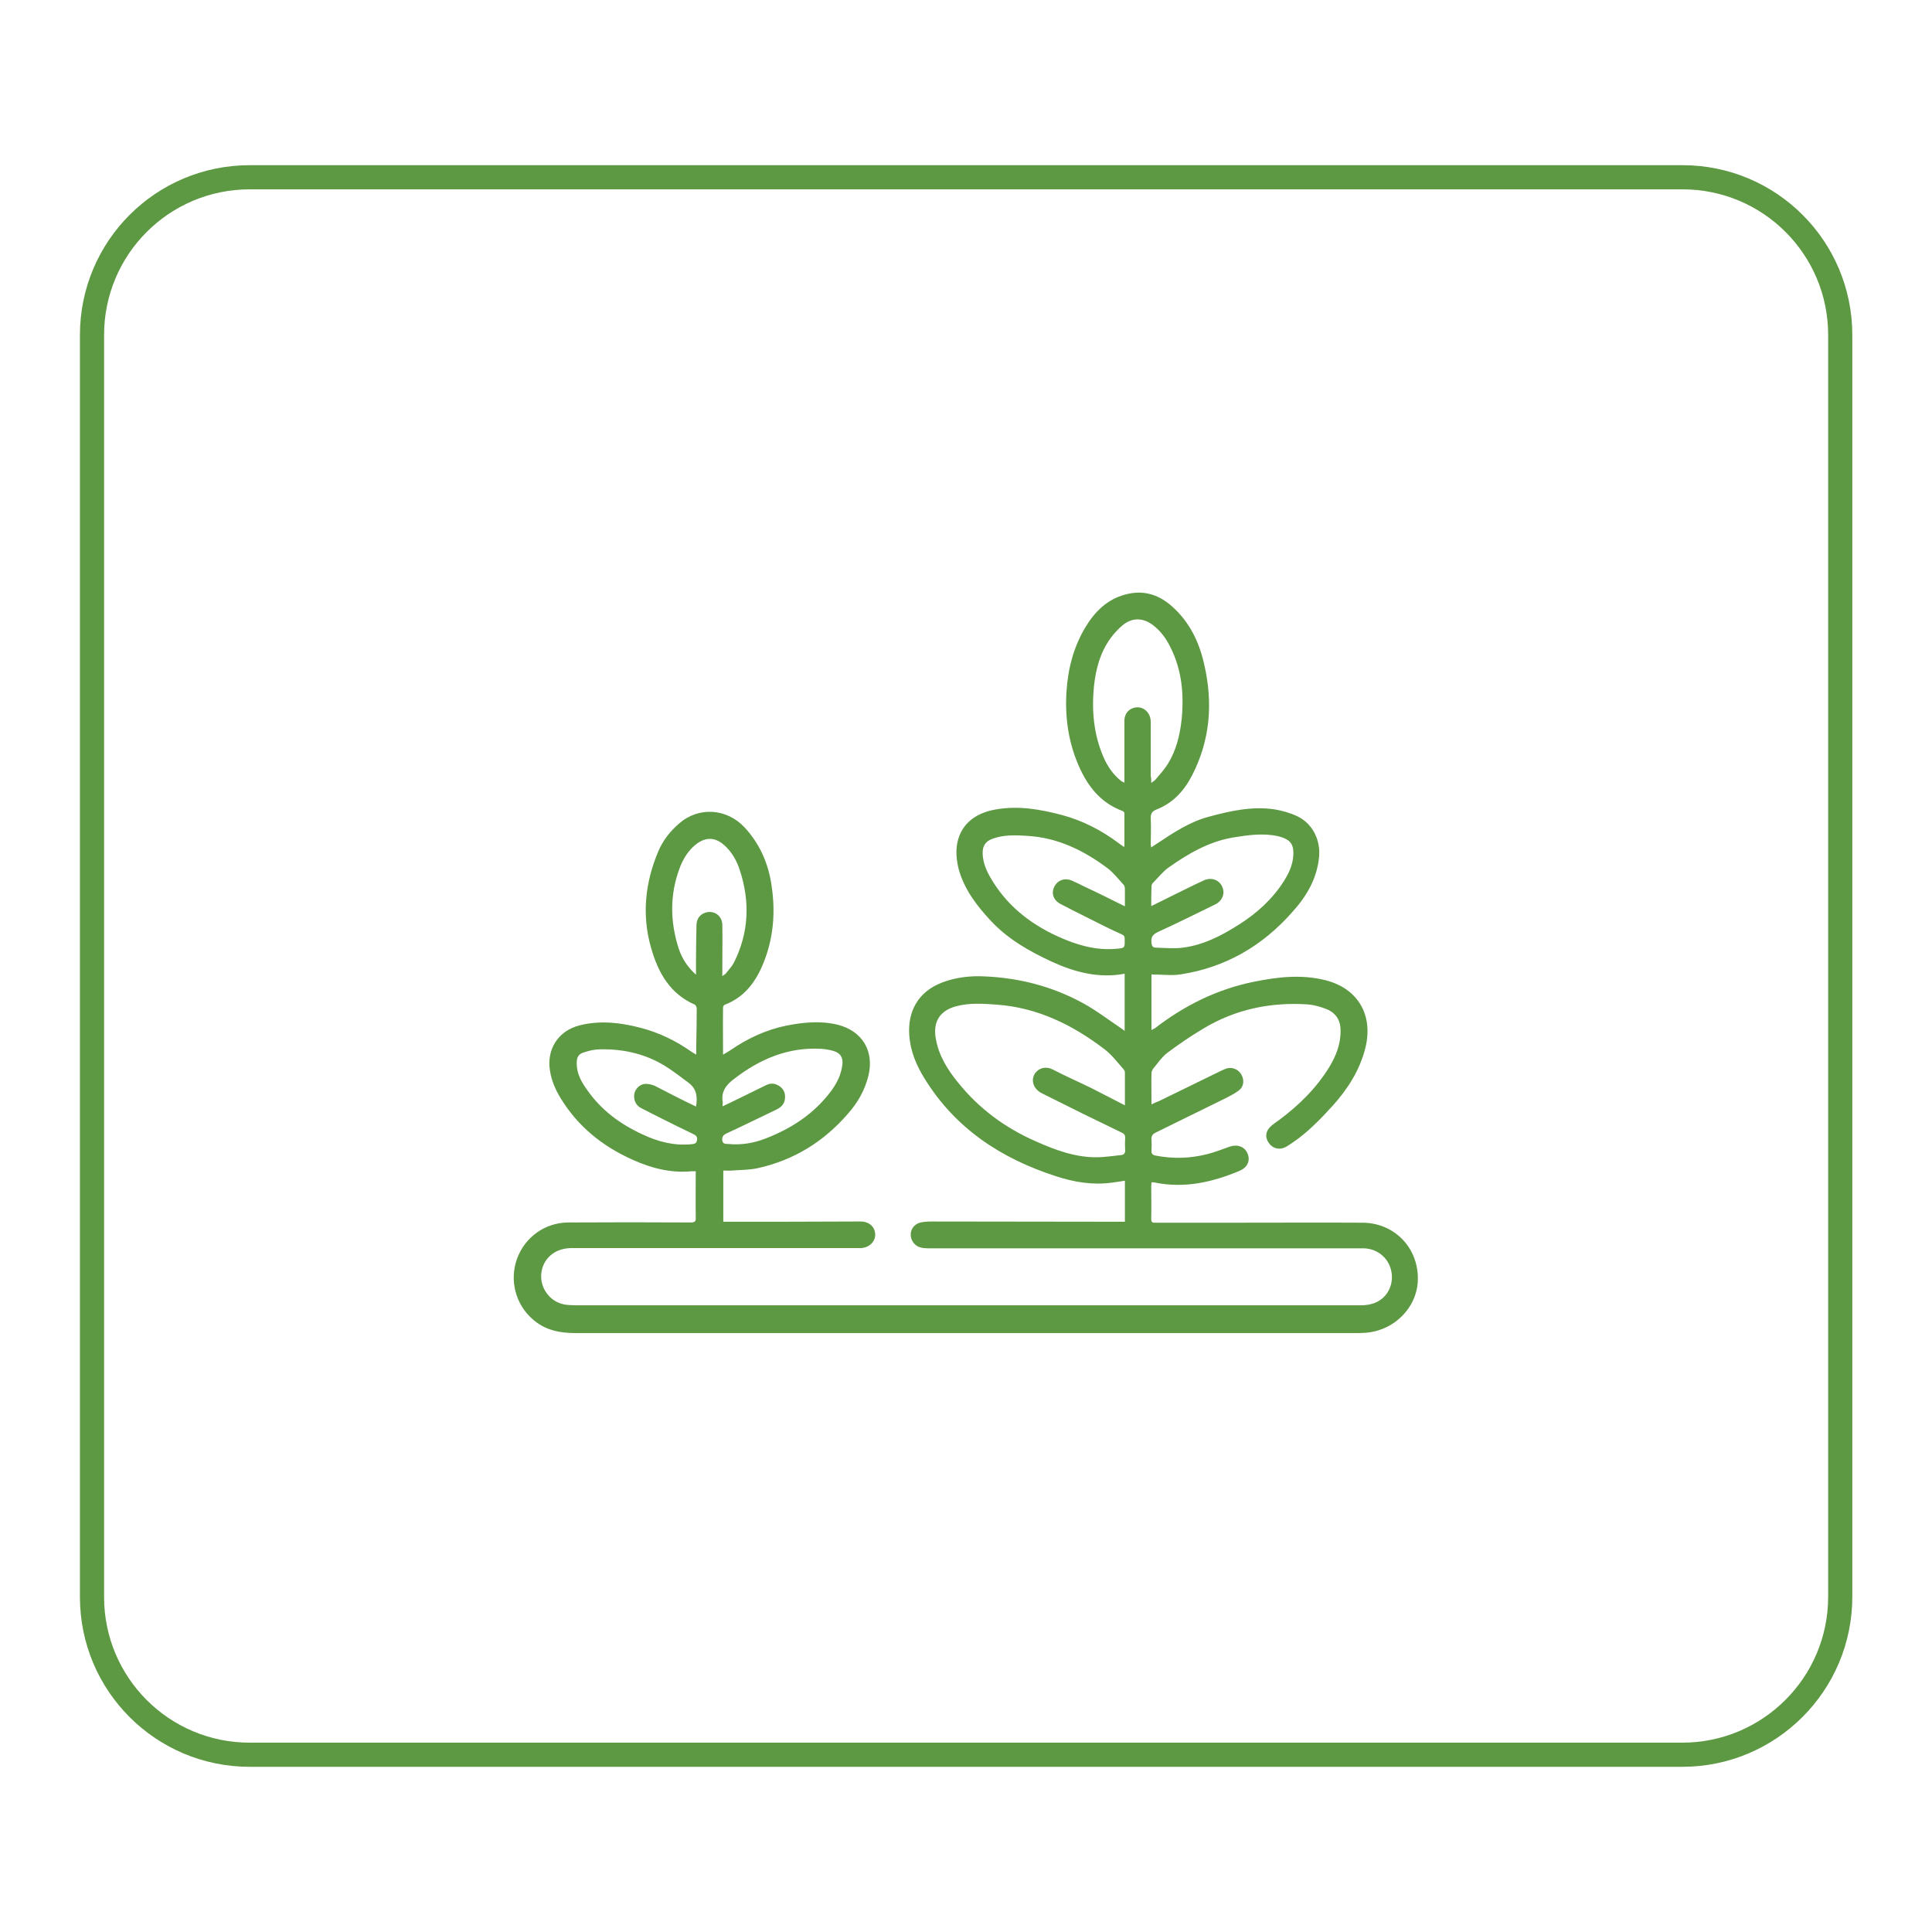
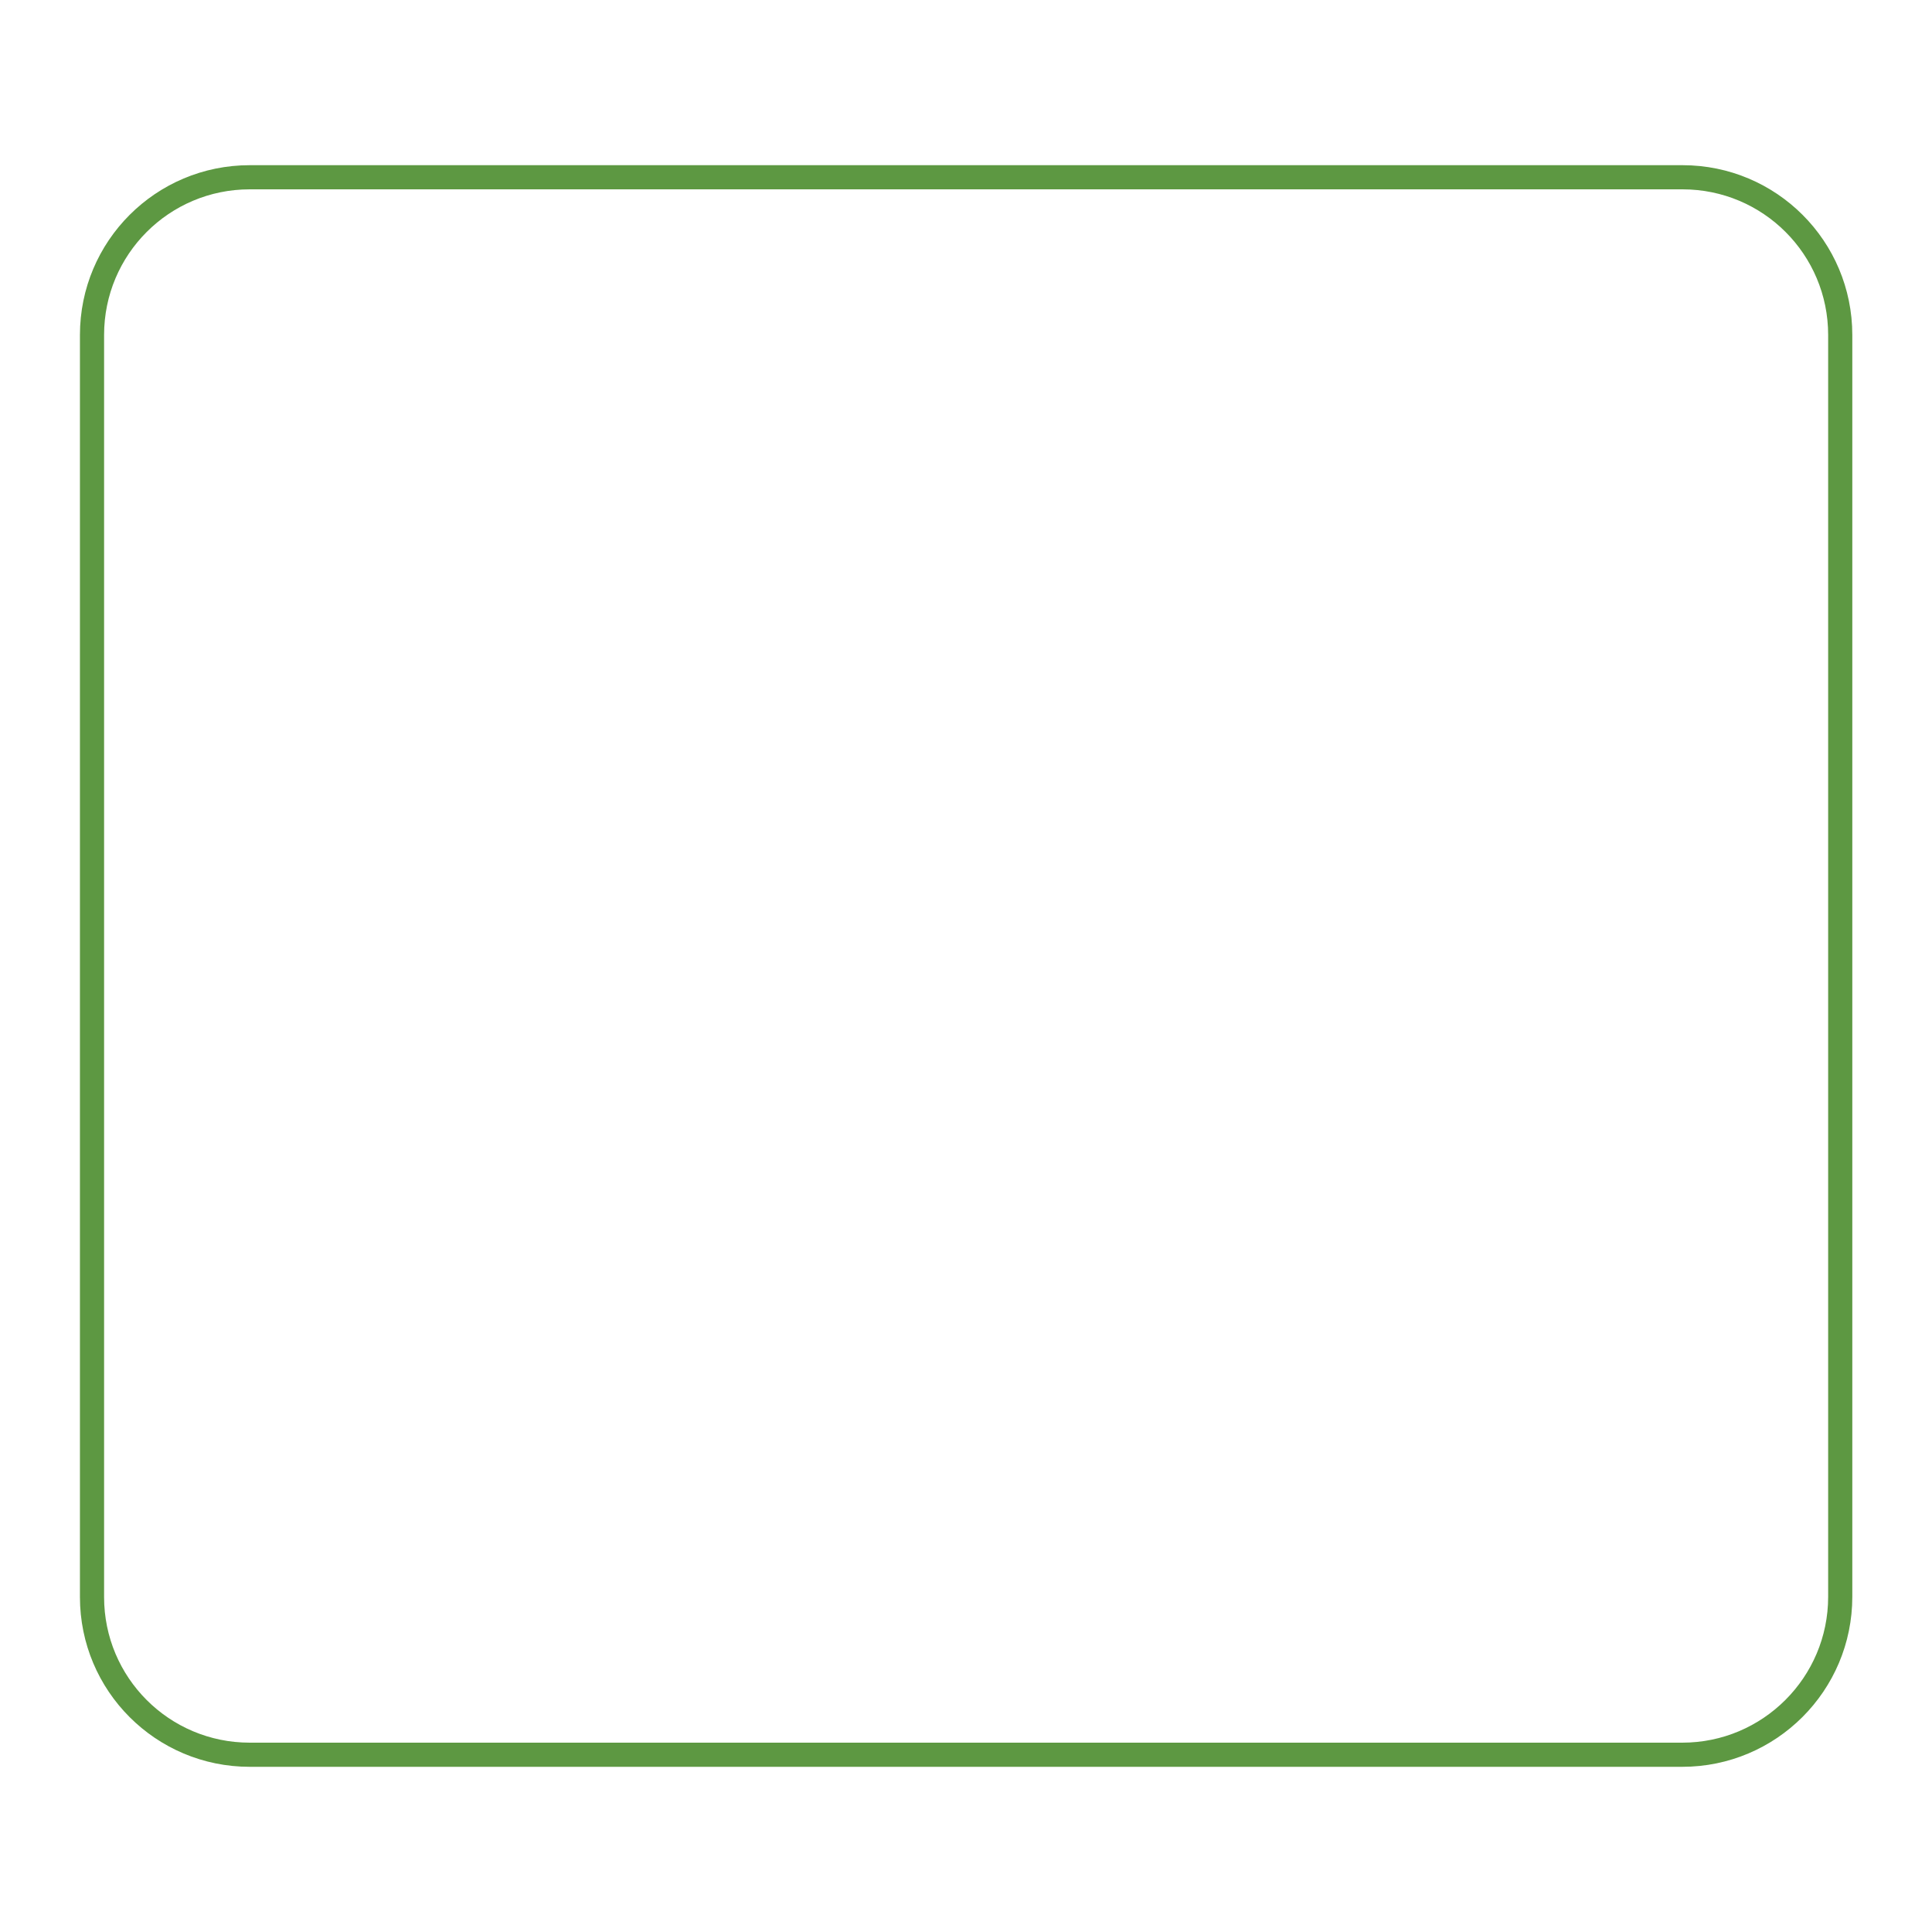
<svg xmlns="http://www.w3.org/2000/svg" version="1.1" id="Layer_1" x="0px" y="0px" viewBox="0 0 80 80" style="enable-background:new 0 0 80 80;" xml:space="preserve">
  <style type="text/css">
	.st0{fill:none;stroke:#5D9842;stroke-miterlimit:10;}
	.st1{fill:#5D9842;}
</style>
  <g>
    <path class="st0" d="M69.66,72.66H10.34c-3.61,0-6.53-2.92-6.53-6.53V13.87c0-3.61,2.92-6.53,6.53-6.53h59.33   c3.61,0,6.53,2.92,6.53,6.53v52.25C76.2,69.73,73.27,72.66,69.66,72.66z" />
    <g>
-       <path class="st1" d="M47.68,40.35c0,0.77,0,1.53,0,2.3c0.06-0.03,0.1-0.05,0.14-0.07c1.23-0.95,2.58-1.62,4.11-1.93    c0.99-0.2,1.97-0.31,2.96-0.06c1.34,0.34,1.98,1.44,1.65,2.79c-0.23,0.93-0.73,1.71-1.36,2.41c-0.52,0.57-1.06,1.13-1.71,1.56    c-0.07,0.05-0.14,0.09-0.22,0.14c-0.26,0.14-0.54,0.08-0.71-0.16c-0.17-0.23-0.14-0.5,0.09-0.7c0.1-0.09,0.21-0.16,0.32-0.24    c0.82-0.61,1.55-1.32,2.09-2.2c0.28-0.46,0.48-0.96,0.47-1.52c0-0.44-0.21-0.75-0.62-0.9c-0.24-0.09-0.49-0.16-0.74-0.18    c-1.54-0.1-2.99,0.2-4.32,1c-0.52,0.31-1.02,0.65-1.5,1.01c-0.22,0.17-0.39,0.42-0.57,0.64c-0.04,0.05-0.07,0.12-0.08,0.18    c-0.01,0.43,0,0.85,0,1.31c0.12-0.06,0.22-0.1,0.32-0.14c0.84-0.41,1.68-0.82,2.52-1.23c0.08-0.04,0.17-0.08,0.25-0.11    c0.24-0.08,0.5,0.02,0.63,0.24c0.13,0.23,0.11,0.5-0.1,0.66c-0.15,0.12-0.33,0.21-0.5,0.3c-0.98,0.48-1.95,0.96-2.93,1.44    c-0.15,0.07-0.2,0.15-0.19,0.31c0.01,0.15,0.01,0.29,0,0.44c-0.01,0.13,0.05,0.19,0.17,0.21c0.72,0.14,1.43,0.12,2.14-0.06    c0.32-0.08,0.62-0.2,0.93-0.31c0.33-0.11,0.62,0,0.74,0.29c0.12,0.28,0,0.57-0.33,0.71c-1.14,0.48-2.3,0.74-3.54,0.48    c-0.03-0.01-0.06,0-0.11,0c0,0.06-0.01,0.11-0.01,0.16c0,0.45,0.01,0.9,0,1.35c0,0.13,0.04,0.17,0.16,0.16c1.11,0,2.22,0,3.33,0    c1.75,0,3.5-0.01,5.25,0c1.32,0,2.32,1.03,2.3,2.34c-0.01,1.17-1,2.16-2.22,2.22c-0.13,0.01-0.26,0.01-0.38,0.01    c-10.76,0-21.52,0-32.28,0c-0.66,0-1.27-0.12-1.78-0.58c-0.71-0.62-0.96-1.62-0.64-2.5c0.33-0.9,1.16-1.49,2.11-1.5    c1.69-0.01,3.39-0.01,5.08,0c0.17,0,0.22-0.04,0.21-0.21c-0.01-0.63,0-1.26,0-1.91c-0.07,0-0.13,0-0.18,0    c-0.86,0.08-1.67-0.13-2.44-0.48c-1.25-0.56-2.27-1.38-2.99-2.57c-0.21-0.35-0.37-0.72-0.43-1.14c-0.13-0.83,0.31-1.63,1.26-1.86    c0.83-0.2,1.64-0.11,2.46,0.1c0.79,0.2,1.51,0.55,2.17,1.02c0.05,0.03,0.1,0.06,0.17,0.1c0-0.13,0-0.25,0-0.36    c0.01-0.52,0.02-1.04,0.02-1.55c0-0.05-0.04-0.14-0.08-0.16c-1.03-0.45-1.52-1.33-1.81-2.35c-0.39-1.36-0.25-2.7,0.3-4    c0.19-0.45,0.49-0.83,0.86-1.15c0.81-0.71,1.98-0.63,2.72,0.17c0.58,0.63,0.93,1.38,1.08,2.22c0.21,1.2,0.13,2.38-0.36,3.51    c-0.31,0.72-0.78,1.31-1.54,1.6c-0.04,0.01-0.08,0.07-0.08,0.11c-0.01,0.64,0,1.28,0,1.96c0.12-0.07,0.21-0.12,0.3-0.18    c0.71-0.49,1.48-0.85,2.32-1.02c0.7-0.14,1.41-0.21,2.12-0.04c1.01,0.25,1.53,1.08,1.28,2.11c-0.15,0.61-0.45,1.13-0.86,1.59    c-1,1.15-2.23,1.91-3.72,2.24c-0.35,0.08-0.72,0.07-1.09,0.1c-0.11,0.01-0.22,0-0.34,0c0,0.7,0,1.4,0,2.12c0.07,0,0.13,0,0.19,0    c1.75,0,3.5,0,5.25-0.01c0.09,0,0.18,0,0.27,0c0.35,0.01,0.58,0.24,0.58,0.55c0,0.29-0.25,0.53-0.58,0.55c-0.06,0-0.12,0-0.18,0    c-3.94,0-7.87,0-11.81,0c-0.59,0-1.05,0.31-1.21,0.82c-0.22,0.71,0.27,1.45,1,1.53c0.13,0.01,0.26,0.02,0.38,0.02    c10.79,0,21.58,0,32.37,0c0.19,0,0.38,0,0.56-0.05c0.58-0.14,0.92-0.67,0.86-1.25c-0.07-0.6-0.53-1.03-1.14-1.06    c-0.06,0-0.12,0-0.18,0c-5.95,0-11.9,0-17.86,0c-0.22,0-0.43-0.02-0.59-0.19c-0.28-0.31-0.15-0.78,0.26-0.88    c0.14-0.03,0.29-0.04,0.43-0.04c2.57,0,5.14,0.01,7.71,0.01c0.1,0,0.2,0,0.32,0c0-0.57,0-1.12,0-1.7    c-0.18,0.03-0.36,0.06-0.54,0.08c-0.79,0.11-1.56-0.02-2.3-0.26c-2.27-0.73-4.17-1.97-5.45-4.04c-0.35-0.56-0.6-1.16-0.64-1.82    c-0.06-0.92,0.32-1.77,1.37-2.17c0.56-0.21,1.15-0.28,1.74-0.25c1.44,0.06,2.8,0.41,4.07,1.1c0.55,0.3,1.06,0.69,1.58,1.04    c0.05,0.03,0.1,0.07,0.16,0.12c0-0.8,0-1.59,0-2.37c-1.07,0.2-2.06-0.06-3.02-0.5c-0.93-0.43-1.81-0.93-2.52-1.69    c-0.58-0.62-1.1-1.3-1.33-2.13c-0.08-0.31-0.12-0.66-0.08-0.97c0.11-0.83,0.69-1.35,1.6-1.51c0.94-0.17,1.85-0.01,2.76,0.23    c0.85,0.23,1.61,0.62,2.31,1.14c0.07,0.05,0.15,0.11,0.22,0.16c0.01,0.01,0.02,0,0.05,0.01c0-0.46,0-0.92,0-1.38    c0-0.04-0.04-0.09-0.08-0.1c-0.84-0.31-1.37-0.93-1.74-1.71c-0.48-1.02-0.65-2.1-0.58-3.22c0.06-0.95,0.29-1.85,0.78-2.67    c0.39-0.65,0.9-1.16,1.65-1.36c0.72-0.2,1.36-0.02,1.92,0.47c0.74,0.65,1.15,1.49,1.36,2.45c0.36,1.58,0.24,3.1-0.5,4.55    c-0.32,0.63-0.78,1.15-1.46,1.42c-0.21,0.08-0.27,0.18-0.26,0.39c0.02,0.36,0,0.72,0,1.08c0,0.03,0.01,0.06,0.02,0.11    c0.09-0.06,0.16-0.11,0.24-0.16c0.68-0.45,1.35-0.9,2.14-1.11c0.88-0.24,1.78-0.44,2.7-0.31c0.33,0.05,0.67,0.15,0.97,0.29    c0.63,0.3,0.97,0.99,0.9,1.69c-0.09,0.91-0.53,1.64-1.12,2.29c-1.22,1.38-2.74,2.27-4.57,2.56    C48.55,40.41,48.12,40.35,47.68,40.35z M46.58,45.77c0-0.48,0-0.92,0-1.35c0-0.05-0.02-0.11-0.06-0.15    c-0.25-0.28-0.48-0.59-0.78-0.82c-1.32-1.01-2.78-1.73-4.47-1.85c-0.55-0.04-1.11-0.08-1.65,0.06c-0.69,0.17-1,0.64-0.87,1.35    c0.12,0.69,0.47,1.26,0.9,1.79c0.87,1.09,1.96,1.9,3.24,2.46c0.83,0.37,1.67,0.68,2.59,0.66c0.31-0.01,0.63-0.06,0.94-0.09    c0.12-0.01,0.18-0.08,0.17-0.21c-0.01-0.16-0.01-0.33,0-0.49c0.01-0.13-0.04-0.19-0.16-0.24c-1.1-0.53-2.2-1.07-3.29-1.62    c-0.32-0.16-0.45-0.48-0.32-0.76c0.11-0.22,0.41-0.41,0.78-0.22c0.52,0.27,1.05,0.5,1.58,0.76    C45.64,45.28,46.09,45.52,46.58,45.77z M47.67,32.42c0.08-0.06,0.13-0.09,0.17-0.13c0.18-0.22,0.37-0.42,0.52-0.66    c0.35-0.57,0.5-1.2,0.57-1.85c0.1-1.03,0.01-2.03-0.46-2.97c-0.18-0.37-0.42-0.7-0.76-0.95c-0.39-0.28-0.82-0.29-1.2,0.01    c-0.2,0.16-0.37,0.35-0.52,0.55c-0.43,0.59-0.61,1.26-0.69,1.98c-0.1,1-0.02,1.98,0.38,2.92c0.17,0.4,0.41,0.76,0.76,1.03    c0.03,0.02,0.07,0.03,0.12,0.06c0-0.1,0-0.18,0-0.26c0-0.77,0-1.54,0-2.3c0-0.32,0.21-0.54,0.51-0.56    c0.28-0.02,0.52,0.19,0.57,0.48c0.01,0.06,0.01,0.12,0.01,0.18c0,0.73,0,1.46,0,2.19C47.67,32.22,47.67,32.3,47.67,32.42z     M46.58,37.53c0-0.25,0-0.48,0-0.7c0-0.07-0.01-0.16-0.06-0.2c-0.21-0.23-0.41-0.49-0.66-0.68c-0.99-0.74-2.07-1.27-3.34-1.34    c-0.48-0.03-0.96-0.05-1.42,0.12c-0.3,0.11-0.42,0.3-0.41,0.62c0.01,0.34,0.13,0.65,0.3,0.95c0.65,1.15,1.63,1.94,2.82,2.48    c0.75,0.34,1.54,0.58,2.38,0.51c0.4-0.03,0.39-0.03,0.38-0.43c0-0.09-0.03-0.13-0.12-0.17c-0.23-0.1-0.45-0.21-0.68-0.32    c-0.61-0.31-1.23-0.61-1.84-0.93c-0.32-0.16-0.41-0.46-0.27-0.73c0.15-0.28,0.45-0.38,0.76-0.23c0.16,0.07,0.32,0.15,0.48,0.23    C45.46,36.97,46,37.24,46.58,37.53z M47.67,37.52c0.3-0.15,0.56-0.28,0.83-0.41c0.45-0.22,0.9-0.45,1.36-0.66    c0.31-0.14,0.64-0.01,0.76,0.29c0.11,0.28-0.01,0.57-0.32,0.72c-0.78,0.38-1.56,0.77-2.35,1.13c-0.21,0.1-0.3,0.21-0.27,0.44    c0.01,0.14,0.05,0.21,0.19,0.21c0.37,0.01,0.75,0.05,1.11,0c0.86-0.11,1.61-0.5,2.33-0.96c0.74-0.47,1.38-1.05,1.85-1.79    c0.25-0.39,0.43-0.81,0.39-1.29c-0.02-0.21-0.11-0.36-0.29-0.45c-0.11-0.06-0.23-0.1-0.36-0.13c-0.62-0.13-1.24-0.04-1.85,0.06    c-1,0.17-1.85,0.67-2.66,1.24c-0.25,0.18-0.44,0.43-0.66,0.65c-0.03,0.03-0.05,0.09-0.05,0.13    C47.67,36.97,47.67,37.22,47.67,37.52z M28.82,40.36c0-0.19,0-0.37,0-0.56c0-0.5,0.01-1,0.02-1.5c0.01-0.25,0.13-0.43,0.37-0.51    c0.35-0.11,0.69,0.12,0.7,0.5c0.01,0.57,0,1.15,0,1.72c0,0.12,0,0.24,0,0.41c0.09-0.07,0.14-0.09,0.17-0.14    c0.11-0.14,0.24-0.28,0.32-0.44c0.61-1.23,0.66-2.5,0.24-3.79c-0.13-0.41-0.34-0.79-0.68-1.08c-0.36-0.3-0.72-0.31-1.1-0.04    c-0.36,0.27-0.58,0.64-0.73,1.05c-0.4,1.09-0.38,2.19-0.03,3.29C28.24,39.69,28.47,40.05,28.82,40.36z M28.82,45.82    c0.07-0.39,0.03-0.73-0.3-0.98c-0.27-0.2-0.53-0.4-0.81-0.59c-0.86-0.58-1.82-0.82-2.85-0.8c-0.22,0-0.45,0.05-0.66,0.12    c-0.25,0.07-0.32,0.2-0.32,0.46c0,0.41,0.18,0.75,0.41,1.07c0.59,0.86,1.39,1.45,2.33,1.88c0.64,0.3,1.3,0.47,2.01,0.4    c0.1-0.01,0.21-0.02,0.23-0.16c0.03-0.13-0.03-0.2-0.13-0.25c-0.25-0.12-0.49-0.24-0.74-0.36c-0.48-0.24-0.97-0.48-1.45-0.73    c-0.23-0.12-0.32-0.37-0.27-0.61c0.05-0.2,0.24-0.39,0.47-0.39c0.12,0,0.25,0.03,0.37,0.08C27.67,45.25,28.23,45.54,28.82,45.82z     M29.92,45.81c0.13-0.06,0.22-0.1,0.32-0.15c0.5-0.24,0.99-0.49,1.49-0.73c0.2-0.1,0.4-0.07,0.58,0.07    c0.17,0.13,0.22,0.32,0.19,0.52c-0.03,0.21-0.17,0.34-0.36,0.43c-0.69,0.33-1.38,0.67-2.07,0.99c-0.13,0.06-0.18,0.15-0.16,0.29    c0.02,0.15,0.14,0.13,0.24,0.14c0.54,0.05,1.05-0.03,1.56-0.23c1.08-0.42,2.01-1.03,2.71-1.97c0.24-0.33,0.41-0.67,0.46-1.08    c0.04-0.29-0.08-0.49-0.36-0.57c-0.17-0.05-0.34-0.08-0.52-0.09c-1.37-0.08-2.55,0.43-3.61,1.25c-0.32,0.24-0.55,0.53-0.46,0.98    C29.92,45.71,29.92,45.74,29.92,45.81z" />
-     </g>
+       </g>
  </g>
</svg>